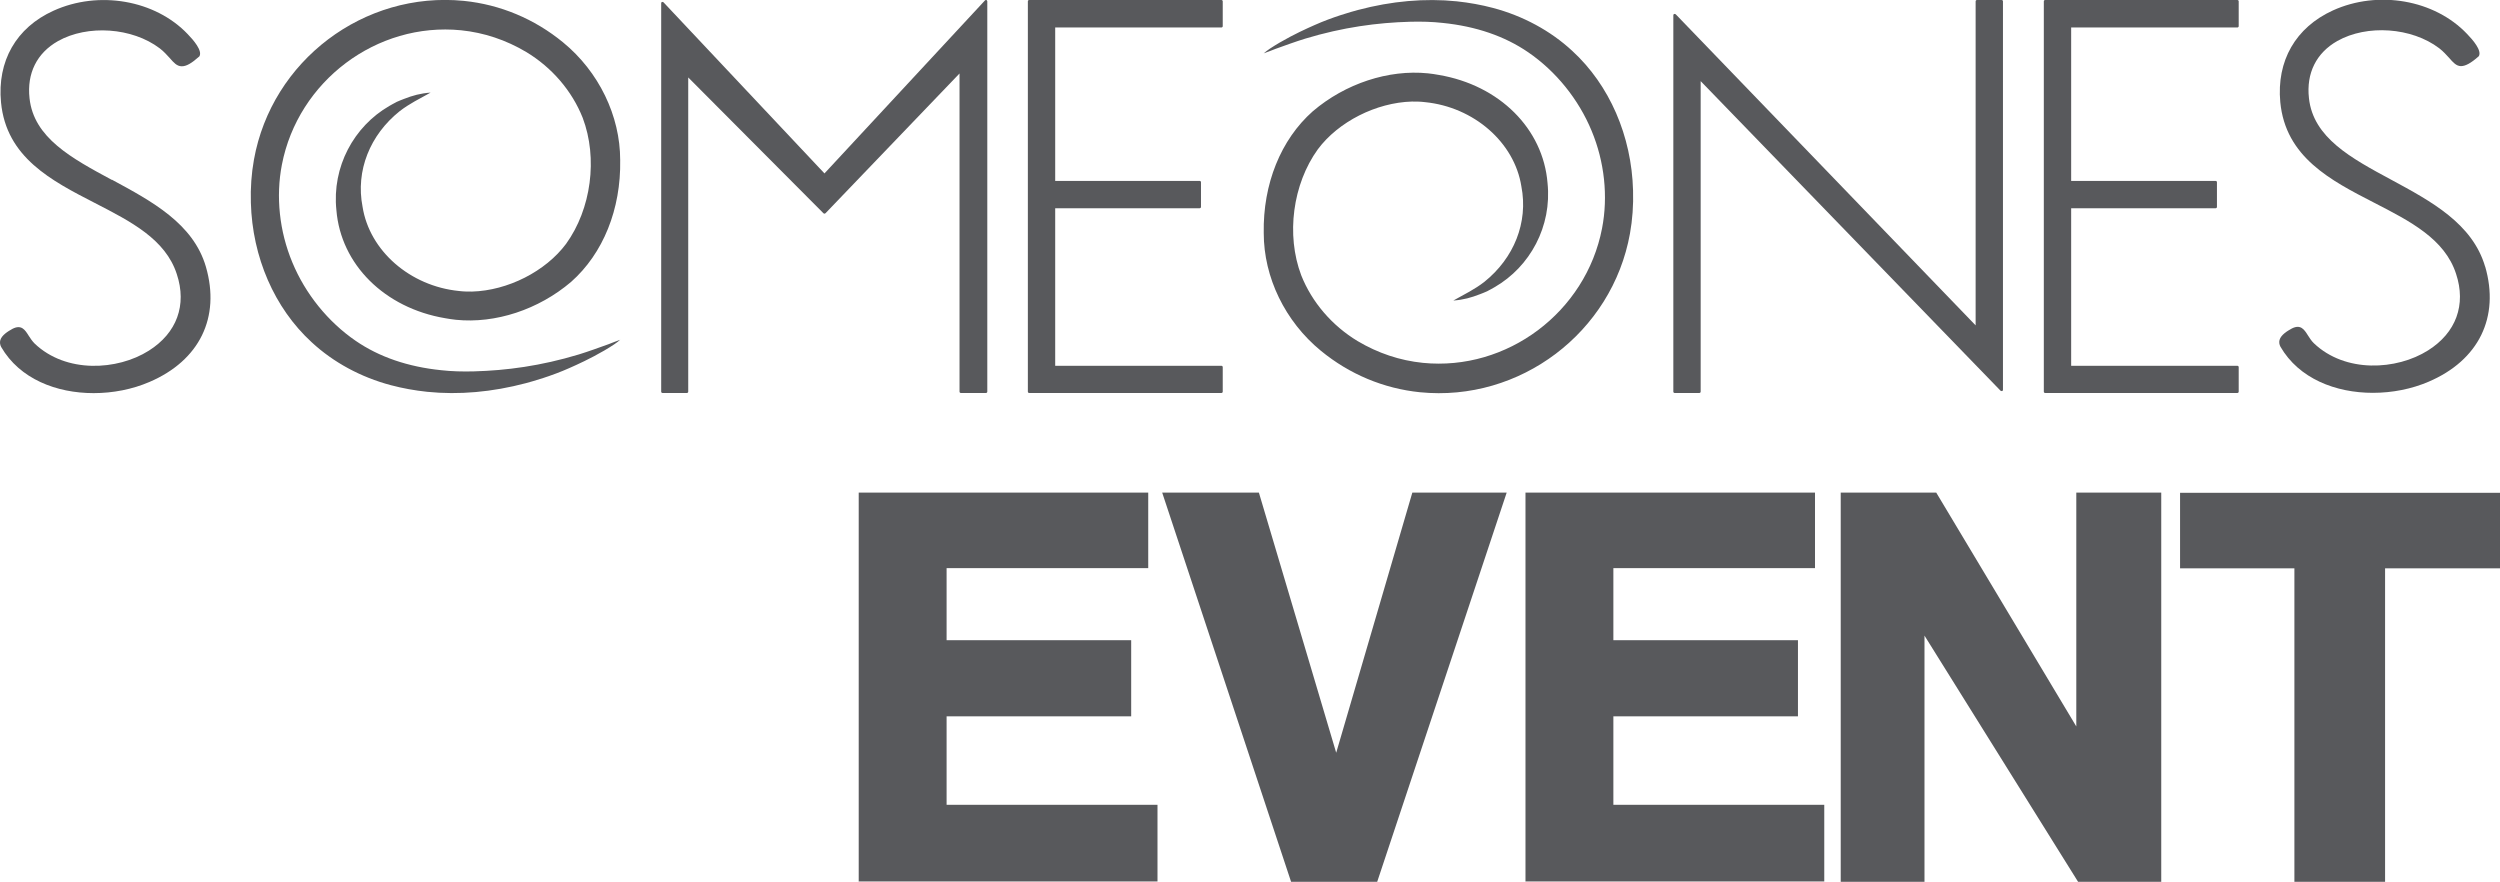
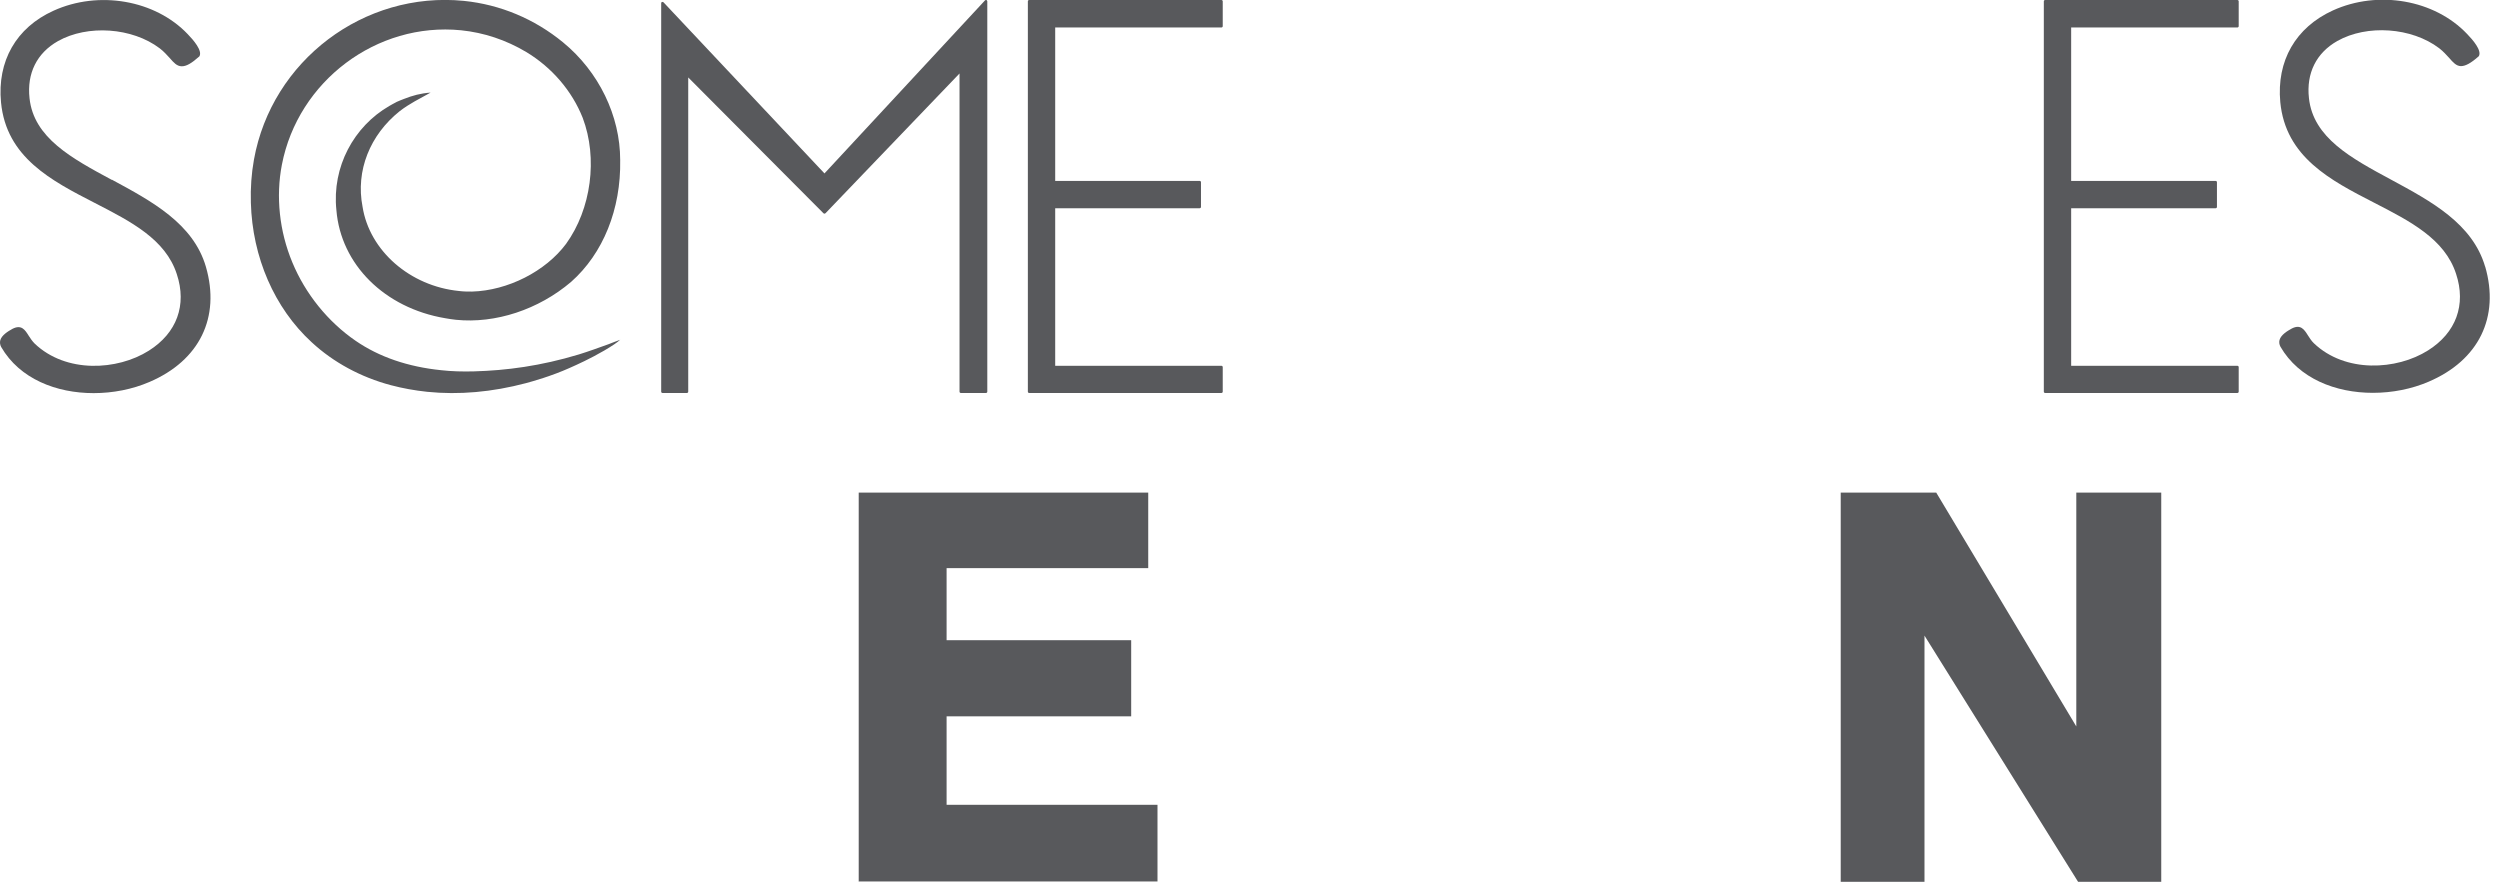
<svg xmlns="http://www.w3.org/2000/svg" id="Layer_1" data-name="Layer 1" viewBox="0 0 170.11 60">
  <defs>
    <style>
      .cls-1 {
        fill: #58595c;
      }
    </style>
  </defs>
  <g>
    <path class="cls-1" d="M58.43,60v-26.48h19.7v5.14h-13.72v4.9h12.56v5.18h-12.56v6.02h14.35v5.22h-20.34Z" />
-     <path class="cls-1" d="M87.85,60l-8.77-26.48h6.58l5.26,17.7,5.18-17.7h6.42l-8.81,26.48h-5.86Z" />
-     <path class="cls-1" d="M103.8,60v-26.48h19.7v5.14h-13.72v4.9h12.56v5.18h-12.56v6.02h14.35v5.22h-20.34Z" />
    <path class="cls-1" d="M141.4,60l-10.45-16.75v16.75h-5.7v-26.48h6.5l9.53,15.91v-15.91h5.78v26.48h-5.66Z" />
-     <path class="cls-1" d="M156.12,60v-21.33h-7.78v-5.14h21.77v5.14h-7.82v21.33h-6.18Z" />
  </g>
  <g>
-     <path class="cls-1" d="M136.2,0h-1.68c-.05,0-.09.04-.09.09v22.05L114.03.98s-.04-.03-.07-.03c-.01,0-.02,0-.04,0-.04.01-.06.05-.06.09v25.61c0,.05.04.09.09.09h1.68c.05,0,.09-.04.09-.09V5.52l20.4,21.06s.04.03.07.03c.01,0,.02,0,.04,0,.04-.01.06-.05.06-.09V.09c0-.05-.04-.09-.09-.09Z" />
    <path class="cls-1" d="M7.61,12.24c-2.73-1.47-5.31-2.86-5.6-5.55-.19-1.7.5-3.08,1.93-3.89,2.02-1.14,5.06-.93,6.93.49.29.22.49.46.68.66.27.31.48.55.8.56.32.01.67-.19,1.2-.66,0,0,.01-.01.02-.02.22-.38-.41-1.11-.8-1.51C10.56,0,6.72-.67,3.64.73,1.1,1.88-.2,4.16.07,6.97c.36,3.74,3.42,5.32,6.38,6.84,2.47,1.27,4.81,2.47,5.58,4.84.7,2.11,0,4.01-1.9,5.21-2.15,1.36-5.64,1.55-7.77-.48-.17-.17-.3-.37-.41-.54-.25-.4-.49-.77-1.09-.47-.31.17-.74.43-.84.78-.04.15-.02.31.06.46,1.26,2.18,3.77,3.14,6.29,3.14,1.32,0,2.64-.26,3.8-.76,3.41-1.46,4.84-4.39,3.84-7.84-.86-2.94-3.67-4.45-6.39-5.92Z" />
    <path class="cls-1" d="M169.1,18.15c-.86-2.94-3.67-4.45-6.39-5.92-2.73-1.47-5.31-2.86-5.6-5.55-.19-1.7.5-3.08,1.93-3.89,2.02-1.14,5.06-.93,6.93.49.29.22.49.46.68.66.27.31.48.55.8.56.3,0,.67-.19,1.2-.66,0,0,.01-.01.02-.02.22-.38-.41-1.11-.8-1.51-2.21-2.33-6.05-3-9.13-1.6-2.54,1.16-3.84,3.43-3.58,6.24.36,3.74,3.42,5.32,6.38,6.84,2.47,1.27,4.81,2.47,5.58,4.84.7,2.11,0,4.01-1.9,5.21-2.15,1.36-5.64,1.55-7.77-.48-.17-.16-.3-.37-.41-.54-.25-.4-.49-.77-1.09-.47-.31.17-.74.43-.84.78-.04.15-.02.31.06.46,1.26,2.18,3.77,3.14,6.29,3.14,1.32,0,2.64-.26,3.8-.76,3.41-1.46,4.84-4.39,3.84-7.84Z" />
    <path class="cls-1" d="M67.12,0s-.02,0-.03,0c-.03,0-.05.01-.07.03l-10.92,11.77L45.15.16s-.04-.03-.07-.03c-.01,0-.02,0-.03,0-.04.01-.06.05-.06.09v26.43c0,.05.04.09.09.09h1.66c.05,0,.09-.04.09-.09V5.27l9.2,9.24s.04.03.07.03h0s.05-.01.07-.03l9.12-9.51v21.65c0,.05.04.09.09.09h1.71c.05,0,.09-.04.09-.09V.09s-.02-.07-.06-.09Z" />
    <path class="cls-1" d="M83.11,0h-13.08c-.05,0-.09.04-.09.09v26.56c0,.05.04.09.09.09h13.08c.05,0,.09-.04.09-.09v-1.67c0-.05-.04-.09-.09-.09h-11.31v-10.72h9.83c.05,0,.09-.04.09-.09v-1.68c0-.05-.04-.09-.09-.09h-9.83V1.87h11.31c.05,0,.09-.04.09-.09V.09c0-.05-.04-.09-.09-.09Z" />
    <path class="cls-1" d="M152.24,0h-13.08c-.05,0-.09.04-.09.09v26.56c0,.05.04.09.09.09h13.08c.05,0,.09-.04.09-.09v-1.67c0-.05-.04-.09-.09-.09h-11.31v-10.72h9.83c.05,0,.09-.04.09-.09v-1.68c0-.05-.04-.09-.09-.09h-9.83V1.87h11.31c.05,0,.09-.04.09-.09V.09c0-.05-.04-.09-.09-.09Z" />
    <path class="cls-1" d="M42.22,23.11s-.15.06-.18.07c-.07.03-.15.06-.22.08-.14.05-.27.11-.41.16-.67.24-1.35.49-2.03.7-2.58.78-4.92,1.09-7.14,1.15-.76.02-1.51,0-2.22-.08-2.26-.23-4.22-.9-5.82-2-1.88-1.29-3.42-3.19-4.31-5.34-.88-2.11-1.13-4.47-.71-6.64,1.1-5.7,6.46-9.72,12.19-9.15,1.57.16,3.06.66,4.44,1.48,1.74,1.05,3.11,2.64,3.84,4.48,1.04,2.75.58,6.2-1.13,8.57-1.4,1.88-3.97,3.18-6.4,3.25-.29,0-.59,0-.89-.04-3.33-.33-6.09-2.74-6.56-5.73-.48-2.46.51-4.89,2.52-6.5.67-.52,1.33-.83,2.11-1.27-.69.05-1.22.2-1.81.43-.08.03-.15.06-.23.09-.09.04-.17.07-.26.11-.04.02-.08.04-.11.06-.06.03-.11.06-.17.09-.07.04-.15.08-.23.13-2.41,1.39-3.91,4.14-3.6,7.09.3,3.69,3.27,6.65,7.39,7.35.25.05.5.08.75.11,2.68.27,5.61-.69,7.83-2.58,2.18-1.93,3.4-4.95,3.34-8.29,0-3.01-1.45-6.01-3.89-8.01-1.95-1.6-4.28-2.57-6.74-2.82-6.8-.68-13.08,4.06-14.29,10.8-.17.94-.24,1.93-.21,2.93.1,3.71,1.6,7.17,4.14,9.5,1.48,1.37,3.35,2.38,5.39,2.92.79.21,1.62.36,2.47.45,2.16.22,4.42.02,6.72-.59.48-.13,1.73-.48,2.96-1.03.54-.24,1.37-.61,2.37-1.19.22-.13.45-.27.66-.41.13-.09.33-.23.42-.33Z" />
-     <path class="cls-1" d="M85.97,3.64s.15-.06.18-.07c.07-.03.15-.06.22-.08.14-.05.27-.11.41-.16.67-.24,1.35-.49,2.03-.7,2.58-.78,4.92-1.09,7.14-1.15.76-.02,1.51,0,2.22.08,2.26.23,4.22.9,5.82,2,1.88,1.29,3.42,3.19,4.31,5.34.88,2.11,1.13,4.47.71,6.64-1.1,5.7-6.46,9.72-12.19,9.15-1.57-.16-3.06-.66-4.44-1.48-1.74-1.05-3.11-2.64-3.84-4.48-1.04-2.75-.58-6.2,1.13-8.57,1.4-1.88,3.97-3.18,6.4-3.25.29,0,.59,0,.89.04,3.33.33,6.09,2.74,6.56,5.73.48,2.46-.51,4.89-2.52,6.5-.67.52-1.33.83-2.11,1.27.69-.05,1.22-.2,1.81-.43.08-.03.15-.06.23-.09.09-.04.17-.07.26-.11.04-.02.08-.04.11-.06.06-.03.11-.06.17-.09.07-.04.15-.08.23-.13,2.41-1.39,3.91-4.14,3.6-7.09-.3-3.69-3.27-6.65-7.39-7.35-.25-.05-.5-.08-.75-.11-2.68-.27-5.61.69-7.83,2.58-2.18,1.93-3.4,4.95-3.34,8.29,0,3.01,1.45,6.01,3.89,8.01,1.95,1.6,4.28,2.57,6.74,2.82,6.8.68,13.08-4.06,14.29-10.8.17-.94.24-1.93.21-2.93-.1-3.71-1.6-7.17-4.14-9.5-1.48-1.37-3.35-2.38-5.39-2.92-.79-.21-1.62-.36-2.47-.45-2.16-.22-4.42-.02-6.72.59-.48.13-1.73.48-2.96,1.03-.54.24-1.37.61-2.37,1.19-.22.13-.45.27-.66.41-.13.09-.33.23-.42.33Z" />
  </g>
</svg>